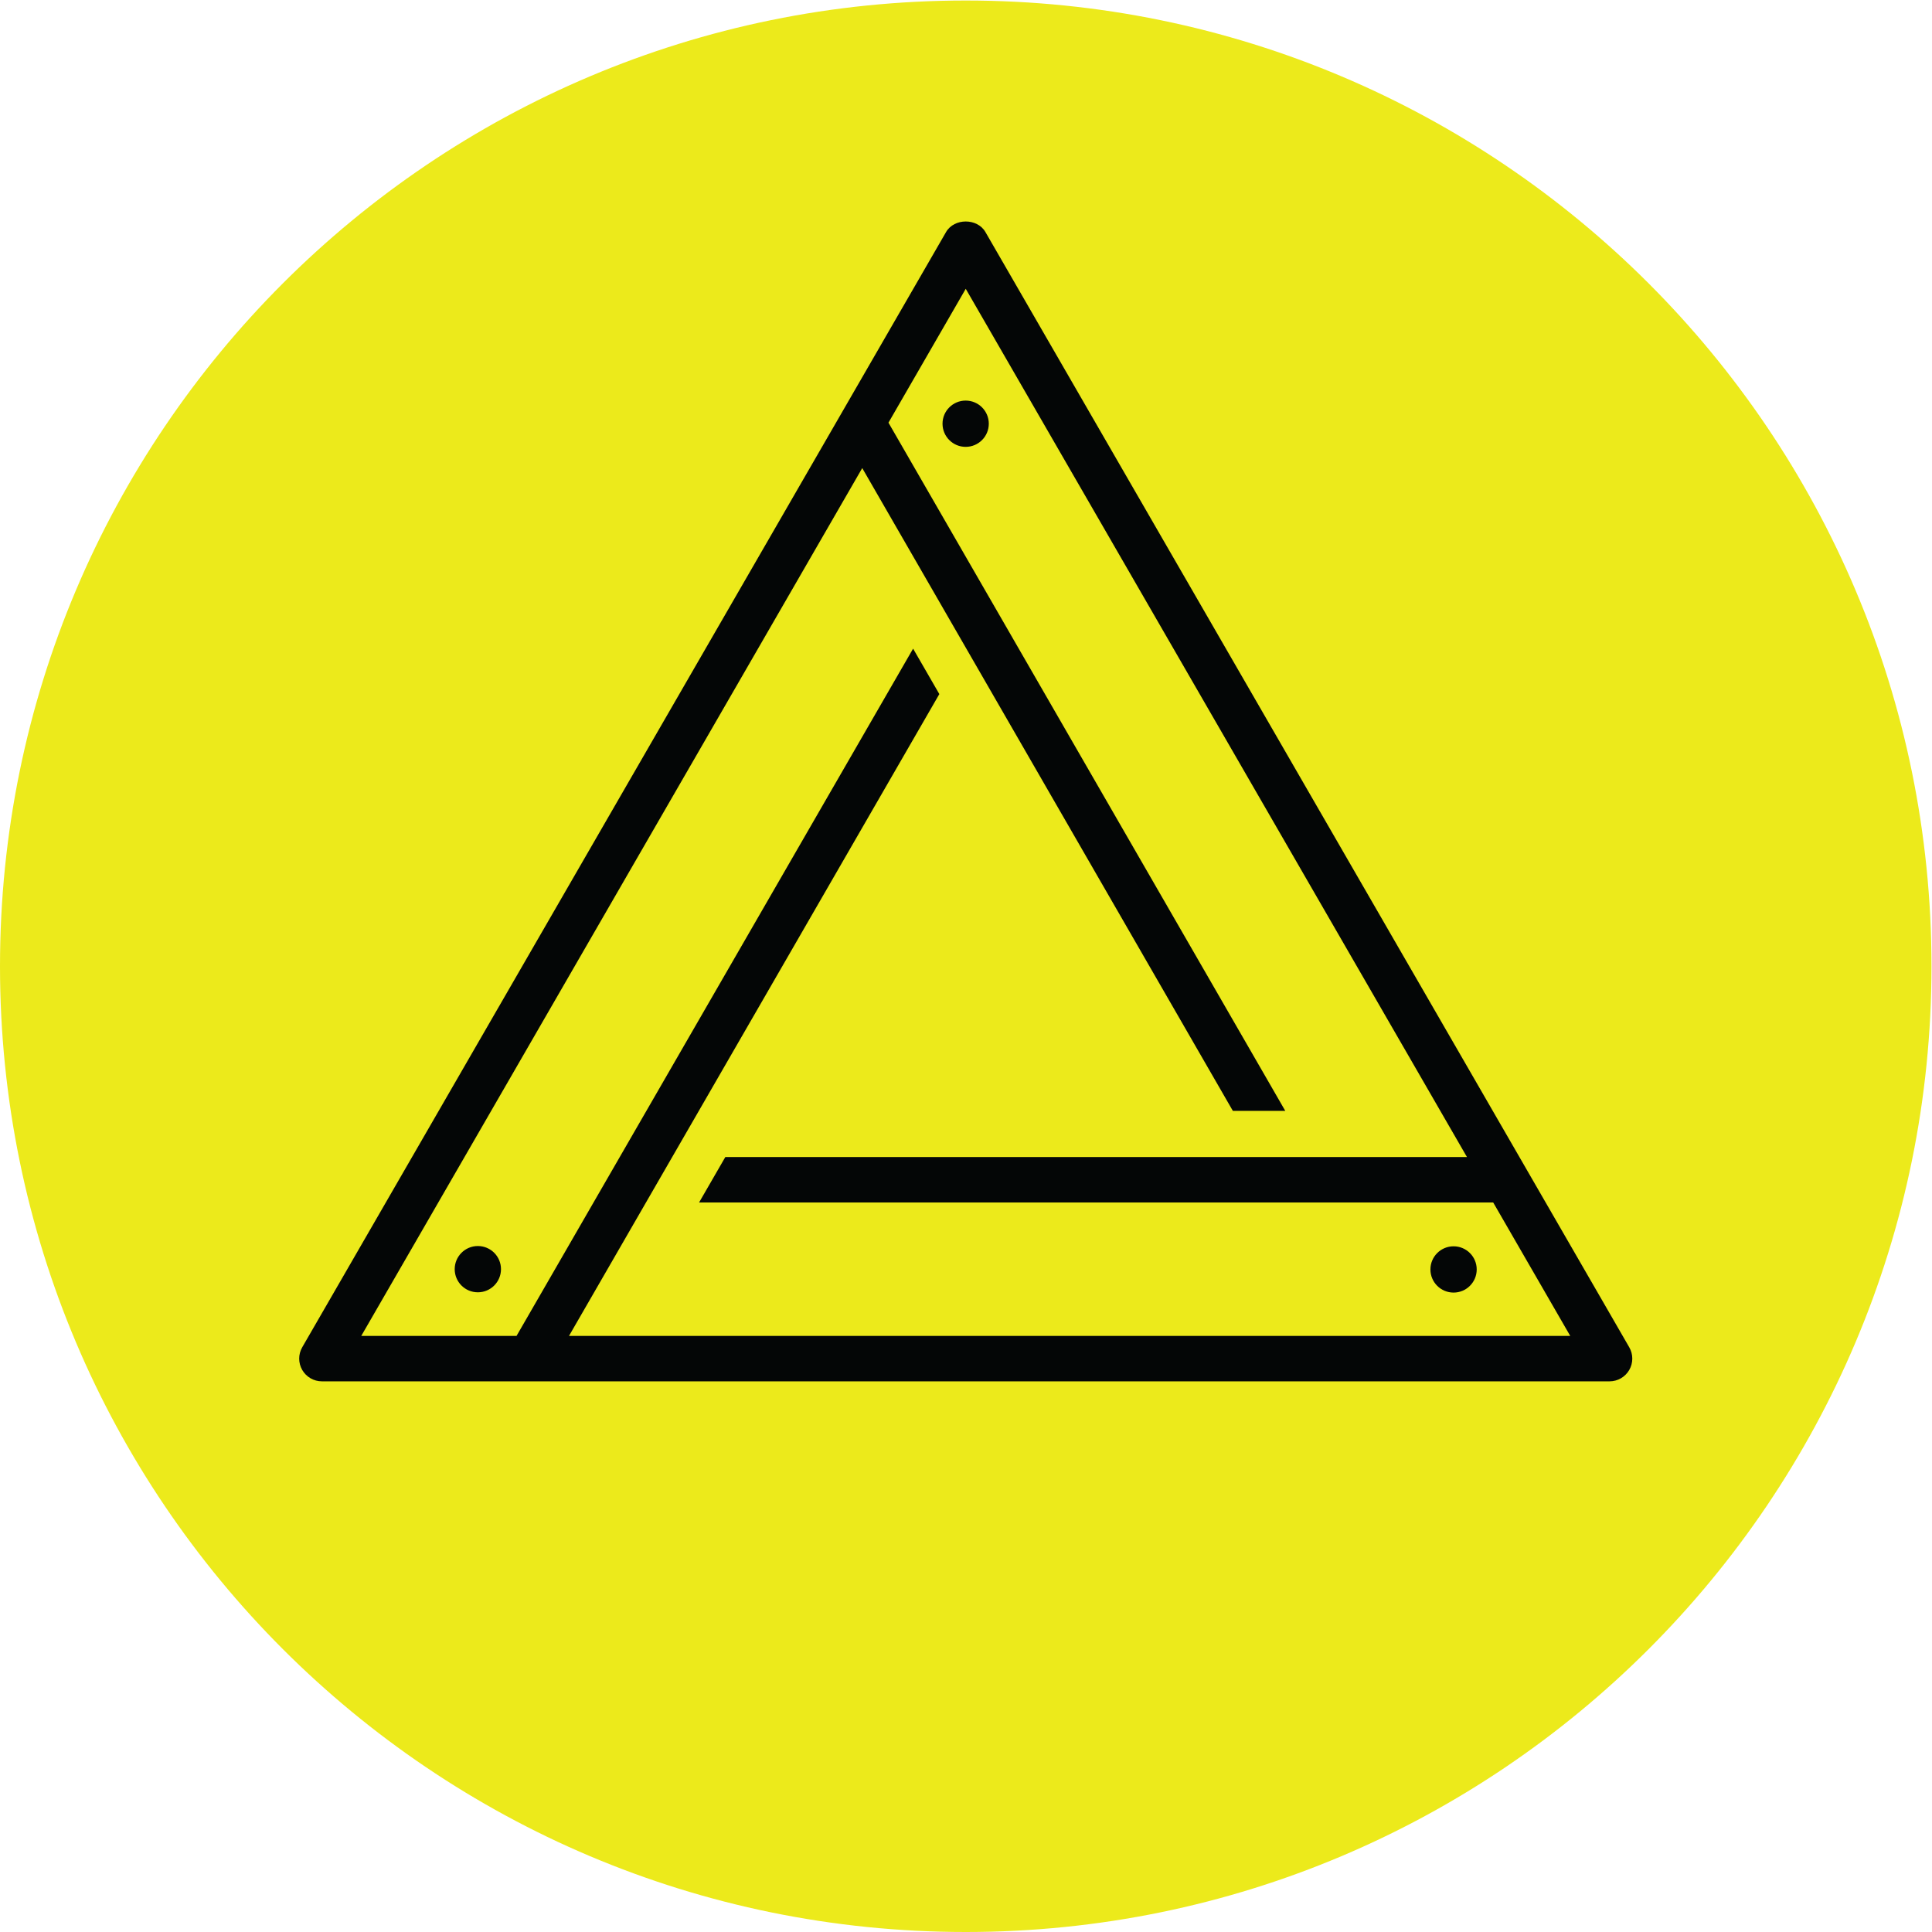
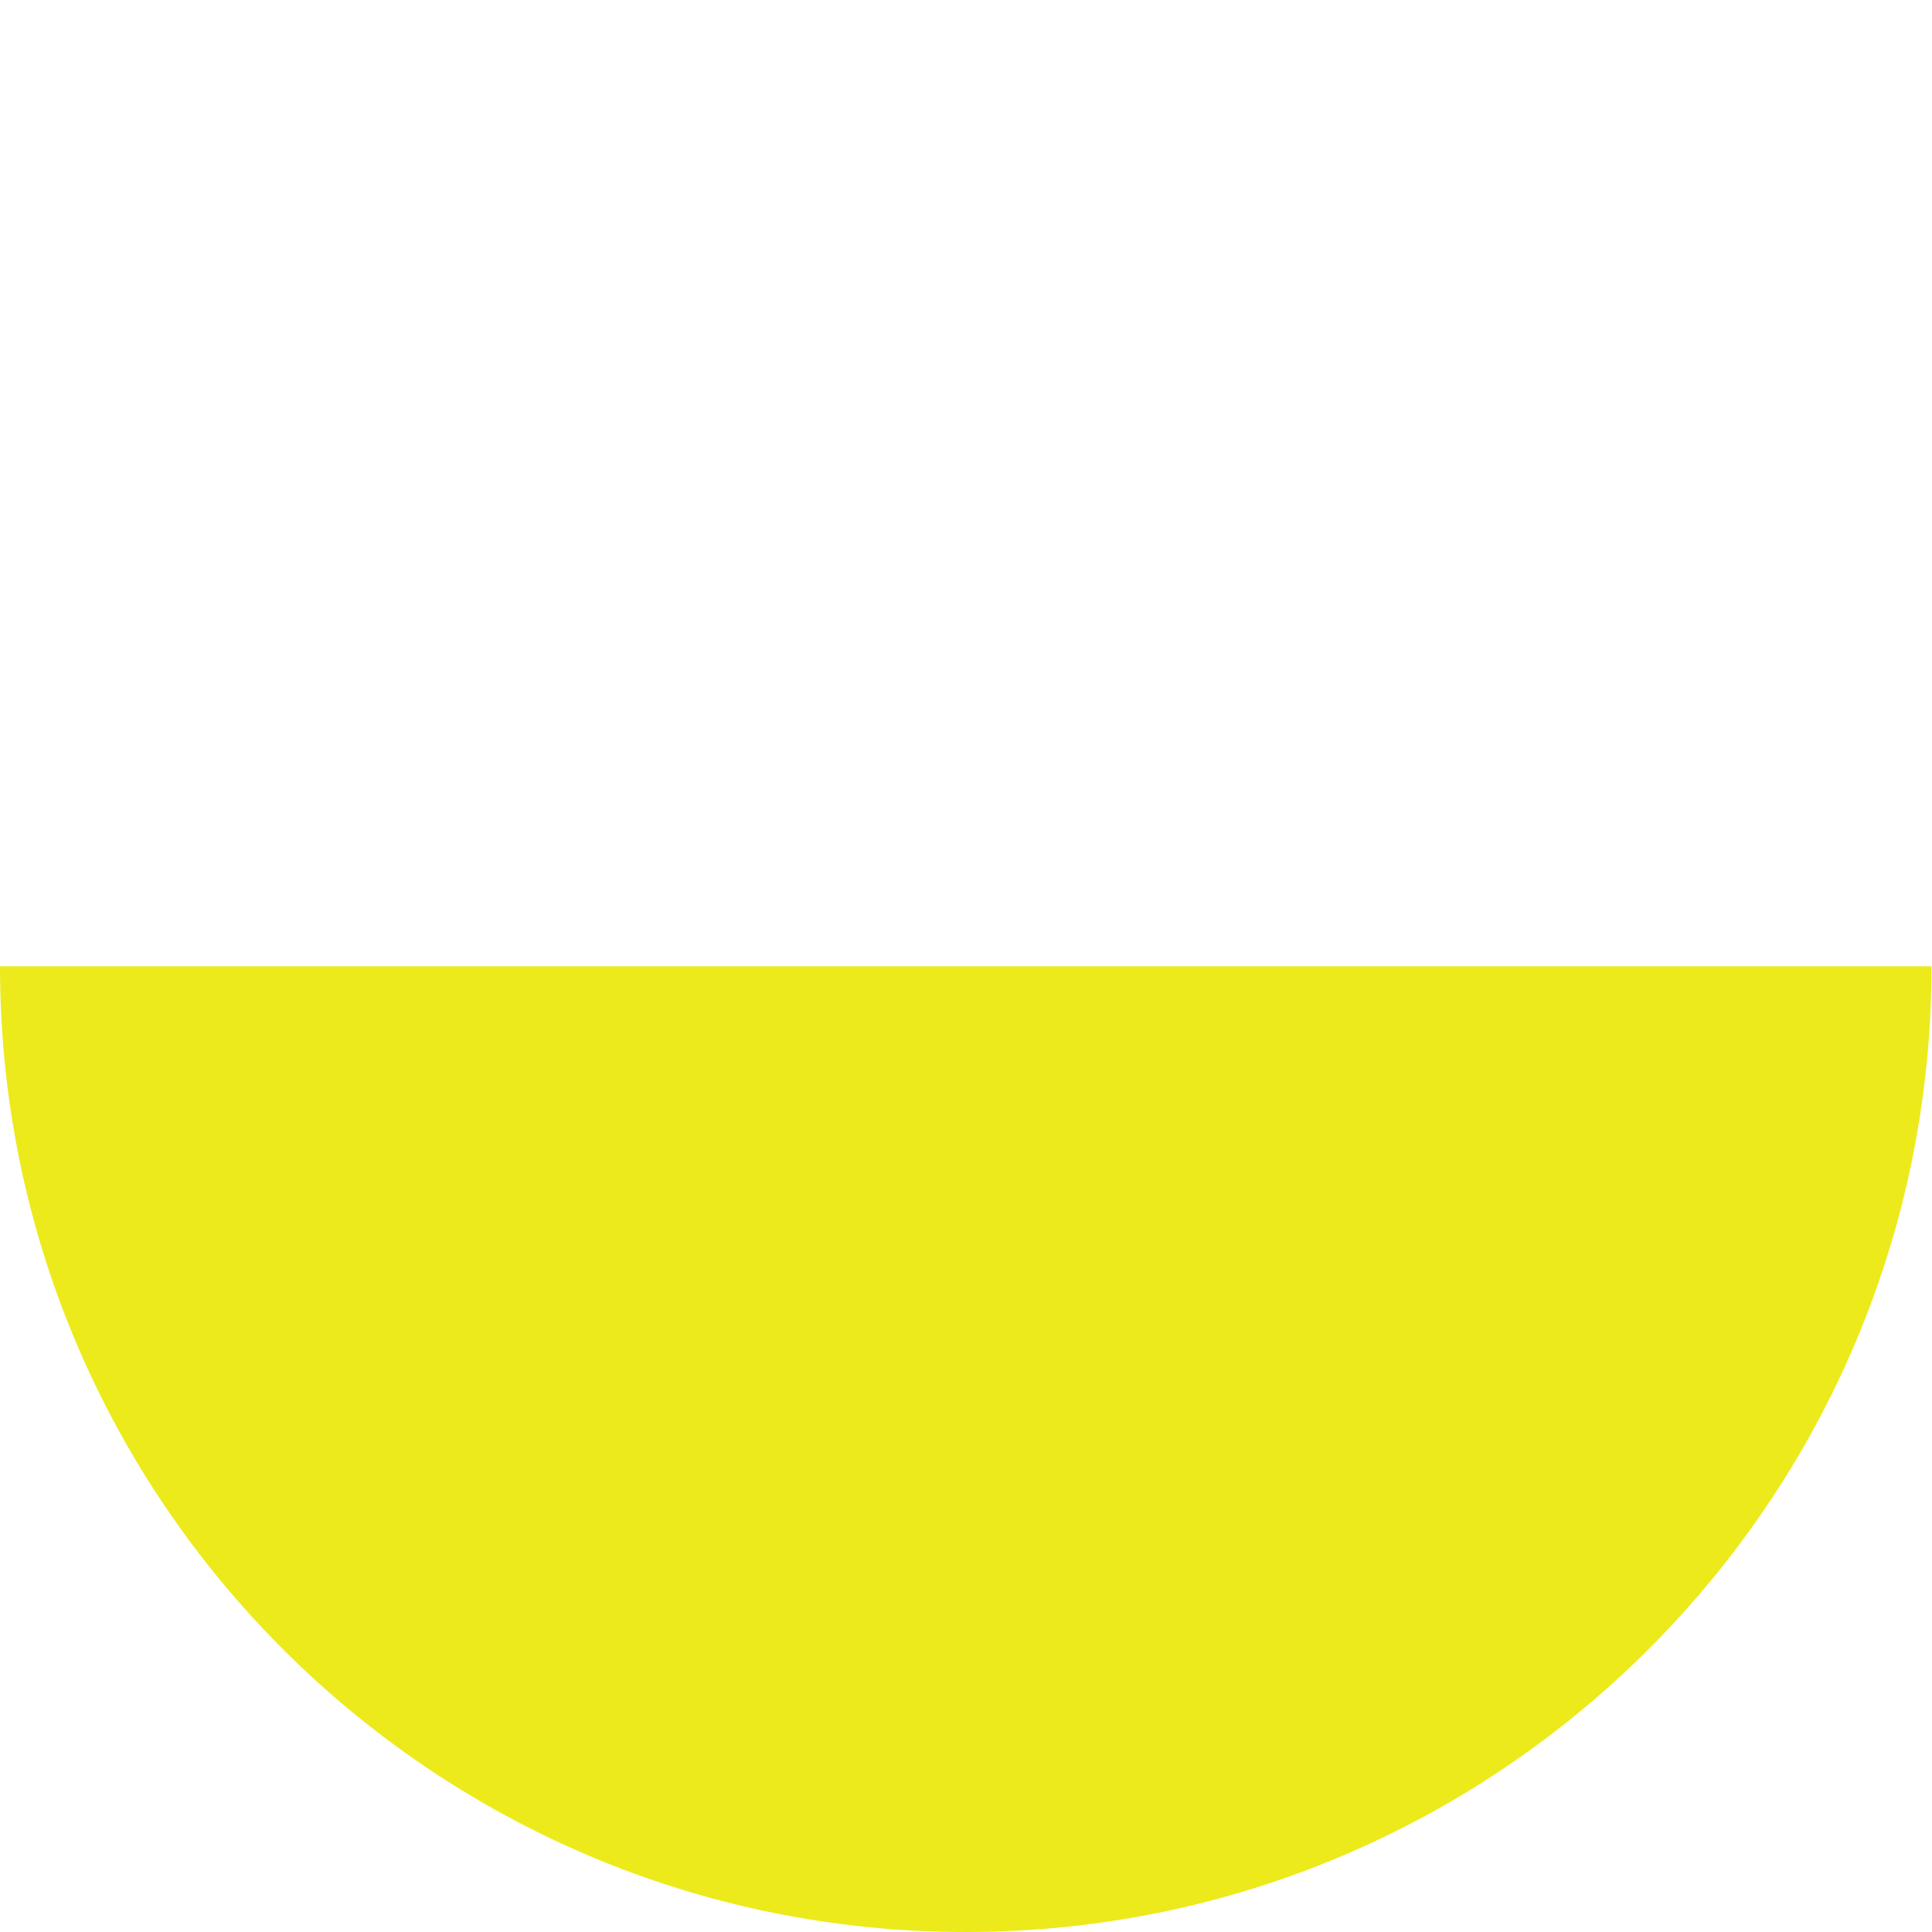
<svg xmlns="http://www.w3.org/2000/svg" xmlns:ns1="http://sodipodi.sourceforge.net/DTD/sodipodi-0.dtd" xmlns:ns2="http://www.inkscape.org/namespaces/inkscape" version="1.1" id="svg2" xml:space="preserve" width="185.2" height="185.2" viewBox="0 0 185.2 185.2" ns1:docname="tcs-icon_pannenhilfe.eps">
  <defs id="defs6" />
  <ns1:namedview id="namedview4" pagecolor="#ffffff" bordercolor="#666666" borderopacity="1.0" ns2:pageshadow="2" ns2:pageopacity="0.0" ns2:pagecheckerboard="0" />
  <g id="g8" ns2:groupmode="layer" ns2:label="ink_ext_XXXXXX" transform="matrix(1.333,0,0,-1.333,0,185.2)">
    <g id="g10" transform="scale(0.1)">
-       <path d="M 1388.98,694.492 C 1388.98,310.941 1078.04,0 694.488,0 310.934,0 0,310.941 0,694.492 c 0,383.558 310.934,694.488 694.488,694.488 383.552,0 694.492,-310.93 694.492,-694.488" style="fill:#ecea1b;fill-opacity:1;fill-rule:nonzero;stroke:none" id="path12" />
-       <path d="m 1061.94,476.461 c 0,-9.191 -7.45,-16.641 -16.64,-16.641 -9.2,0 -16.65,7.45 -16.65,16.641 0,9.187 7.45,16.641 16.65,16.641 9.19,0 16.64,-7.454 16.64,-16.641" style="fill:#040606;fill-opacity:1;fill-rule:nonzero;stroke:none" id="path14" />
-       <path d="m 360.27,476.66 c 0,-9.191 -7.454,-16.64 -16.641,-16.64 -9.191,0 -16.641,7.449 -16.641,16.64 0,9.192 7.45,16.641 16.641,16.641 9.187,0 16.641,-7.449 16.641,-16.641" style="fill:#040606;fill-opacity:1;fill-rule:nonzero;stroke:none" id="path16" />
-       <path d="m 711.07,1084.64 c 0,-9.19 -7.449,-16.64 -16.64,-16.64 -9.192,0 -16.641,7.45 -16.641,16.64 0,9.19 7.449,16.64 16.641,16.64 9.191,0 16.64,-7.45 16.64,-16.64" style="fill:#040606;fill-opacity:1;fill-rule:nonzero;stroke:none" id="path18" />
-       <path d="M 409.18,428.664 675.496,890.215 656.633,922.891 371.457,428.664 H 259.789 l 360.27,624.066 266.527,-462.253 h 37.695 l -285.363,494.913 55.57,96.27 360.442,-624.371 H 521.594 L 502.73,524.621 h 571.06 l 55.4,-95.957 z m 762.45,-8.168 -462.993,801.994 c -5.836,10.11 -22.457,10.11 -28.297,0 L 217.344,420.496 c -2.918,-5.055 -2.918,-11.277 0,-16.332 2.922,-5.059 8.312,-8.168 14.148,-8.168 h 925.988 c 5.84,0 11.23,3.109 14.15,8.168 2.92,5.055 2.92,11.277 0,16.332" style="fill:#040606;fill-opacity:1;fill-rule:nonzero;stroke:none" id="path20" />
+       <path d="M 1388.98,694.492 C 1388.98,310.941 1078.04,0 694.488,0 310.934,0 0,310.941 0,694.492 " style="fill:#ecea1b;fill-opacity:1;fill-rule:nonzero;stroke:none" id="path12" />
    </g>
  </g>
</svg>